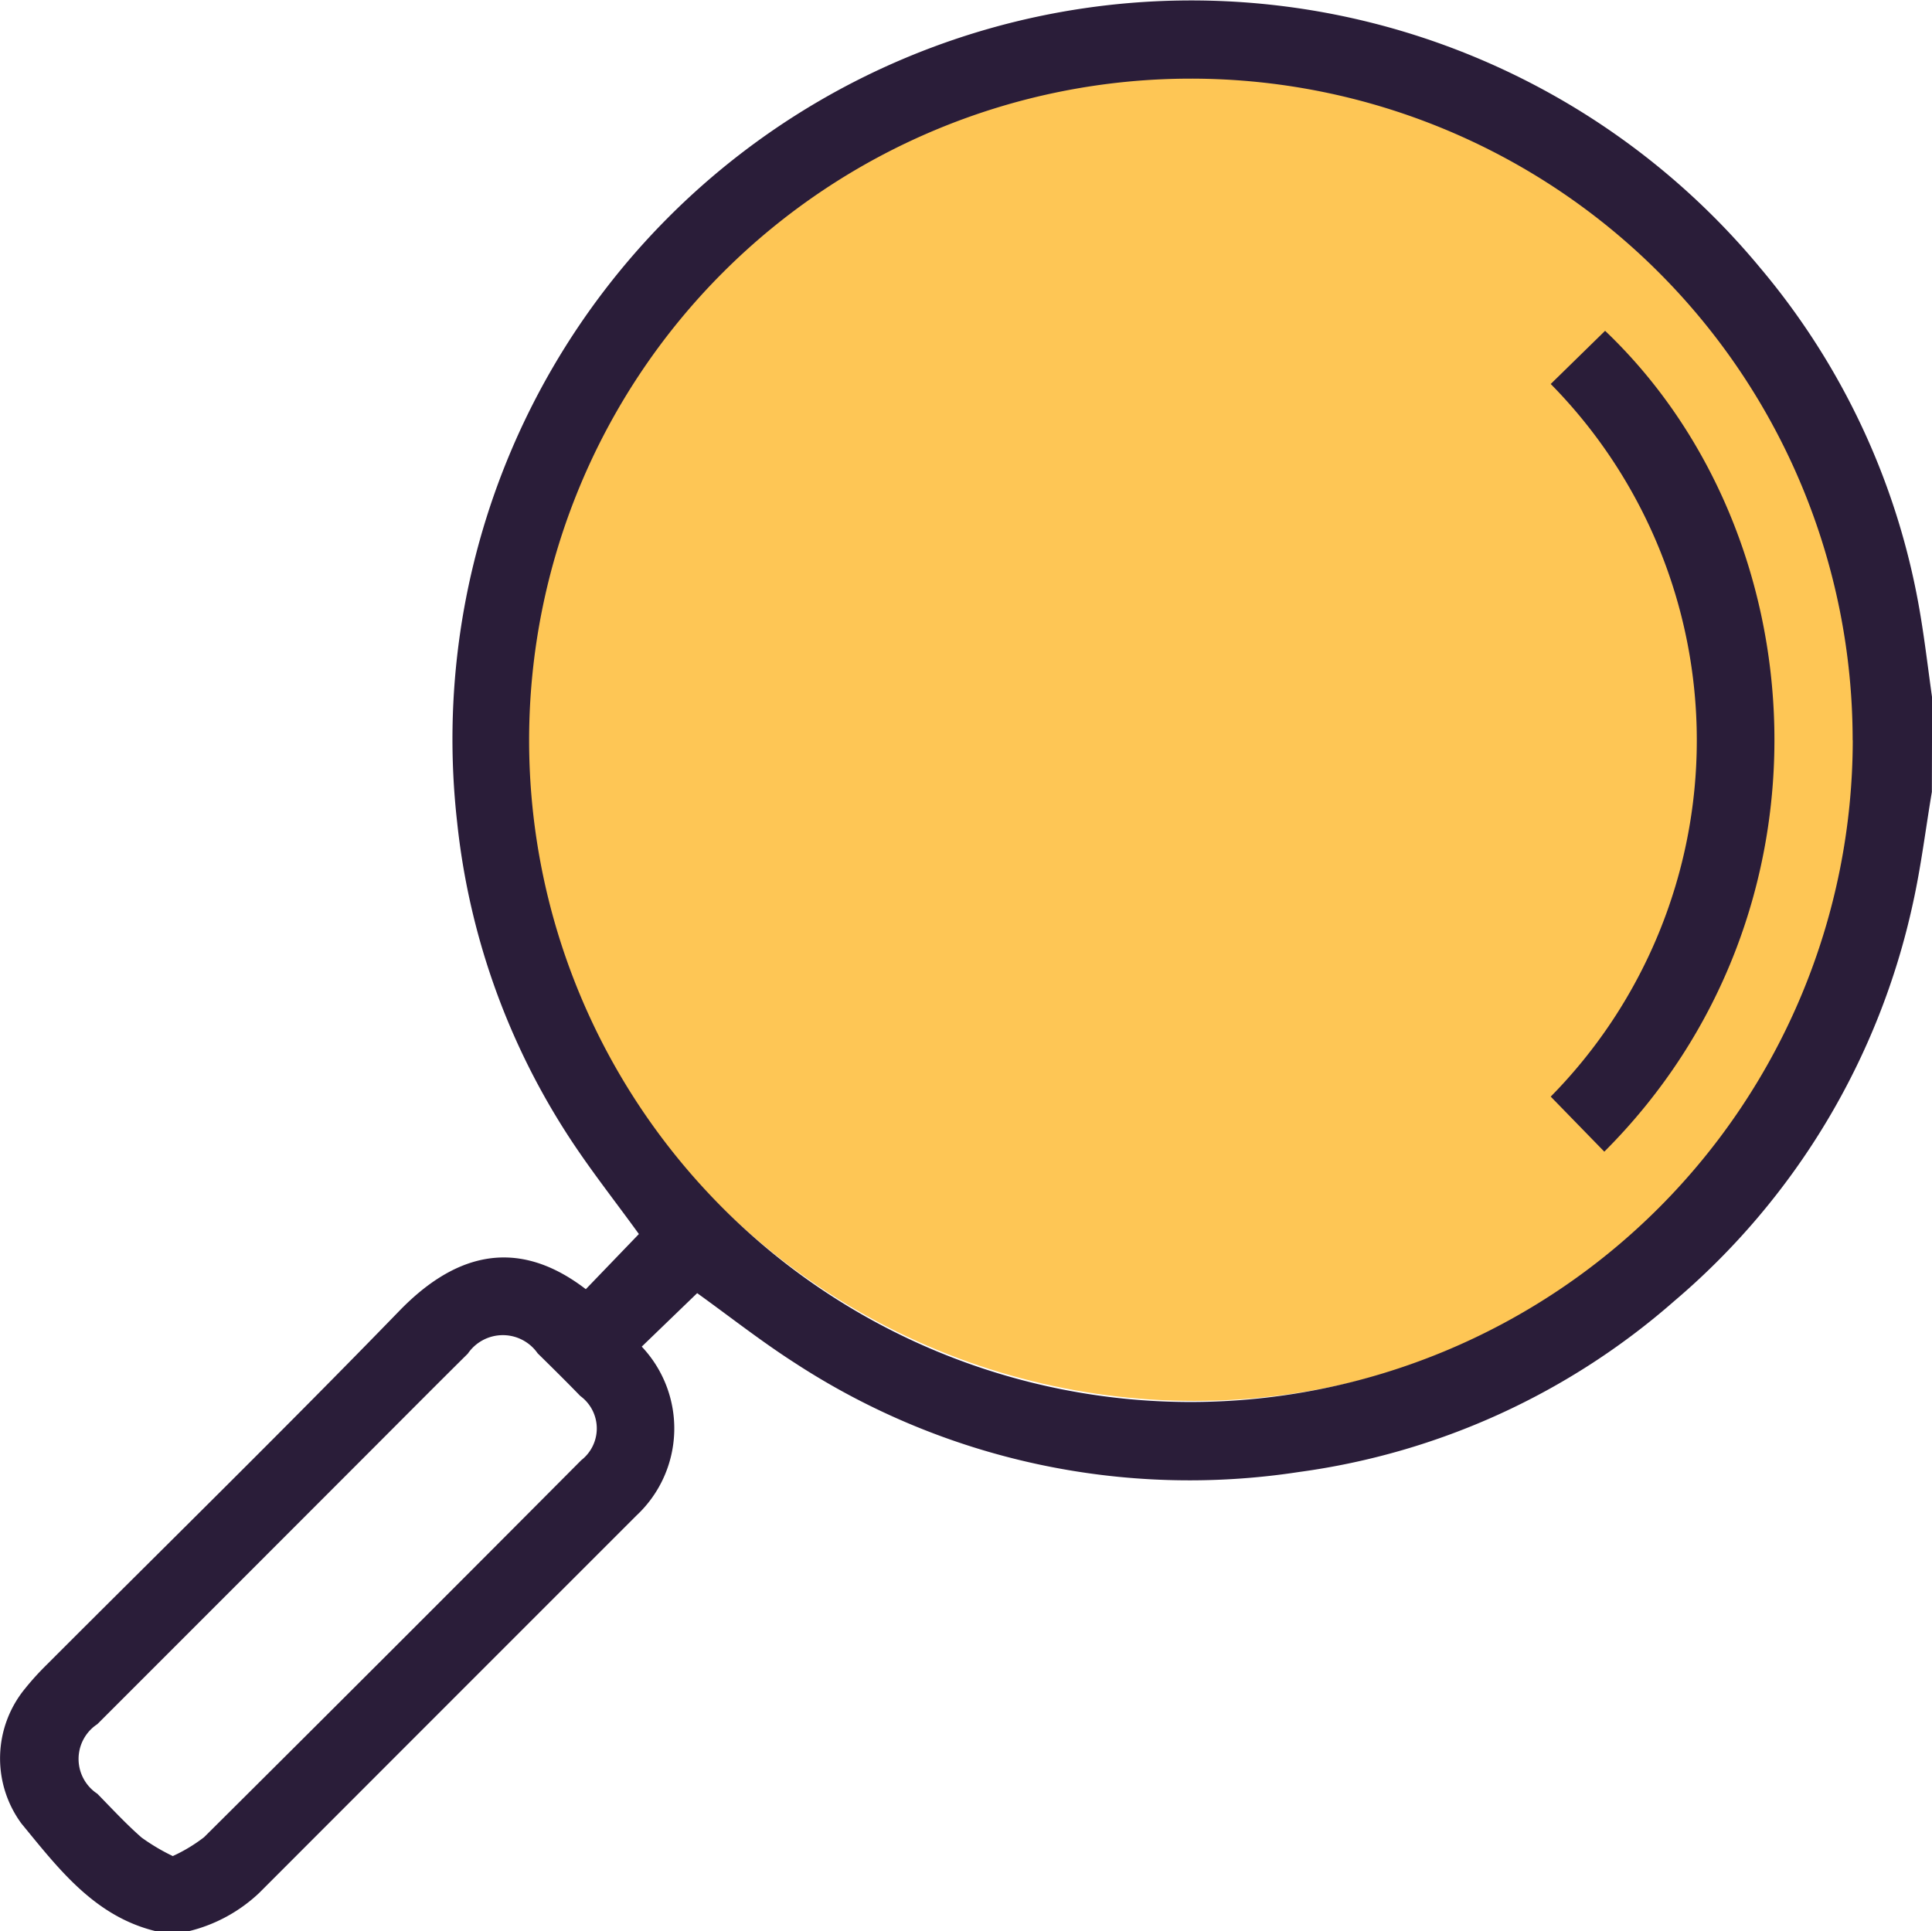
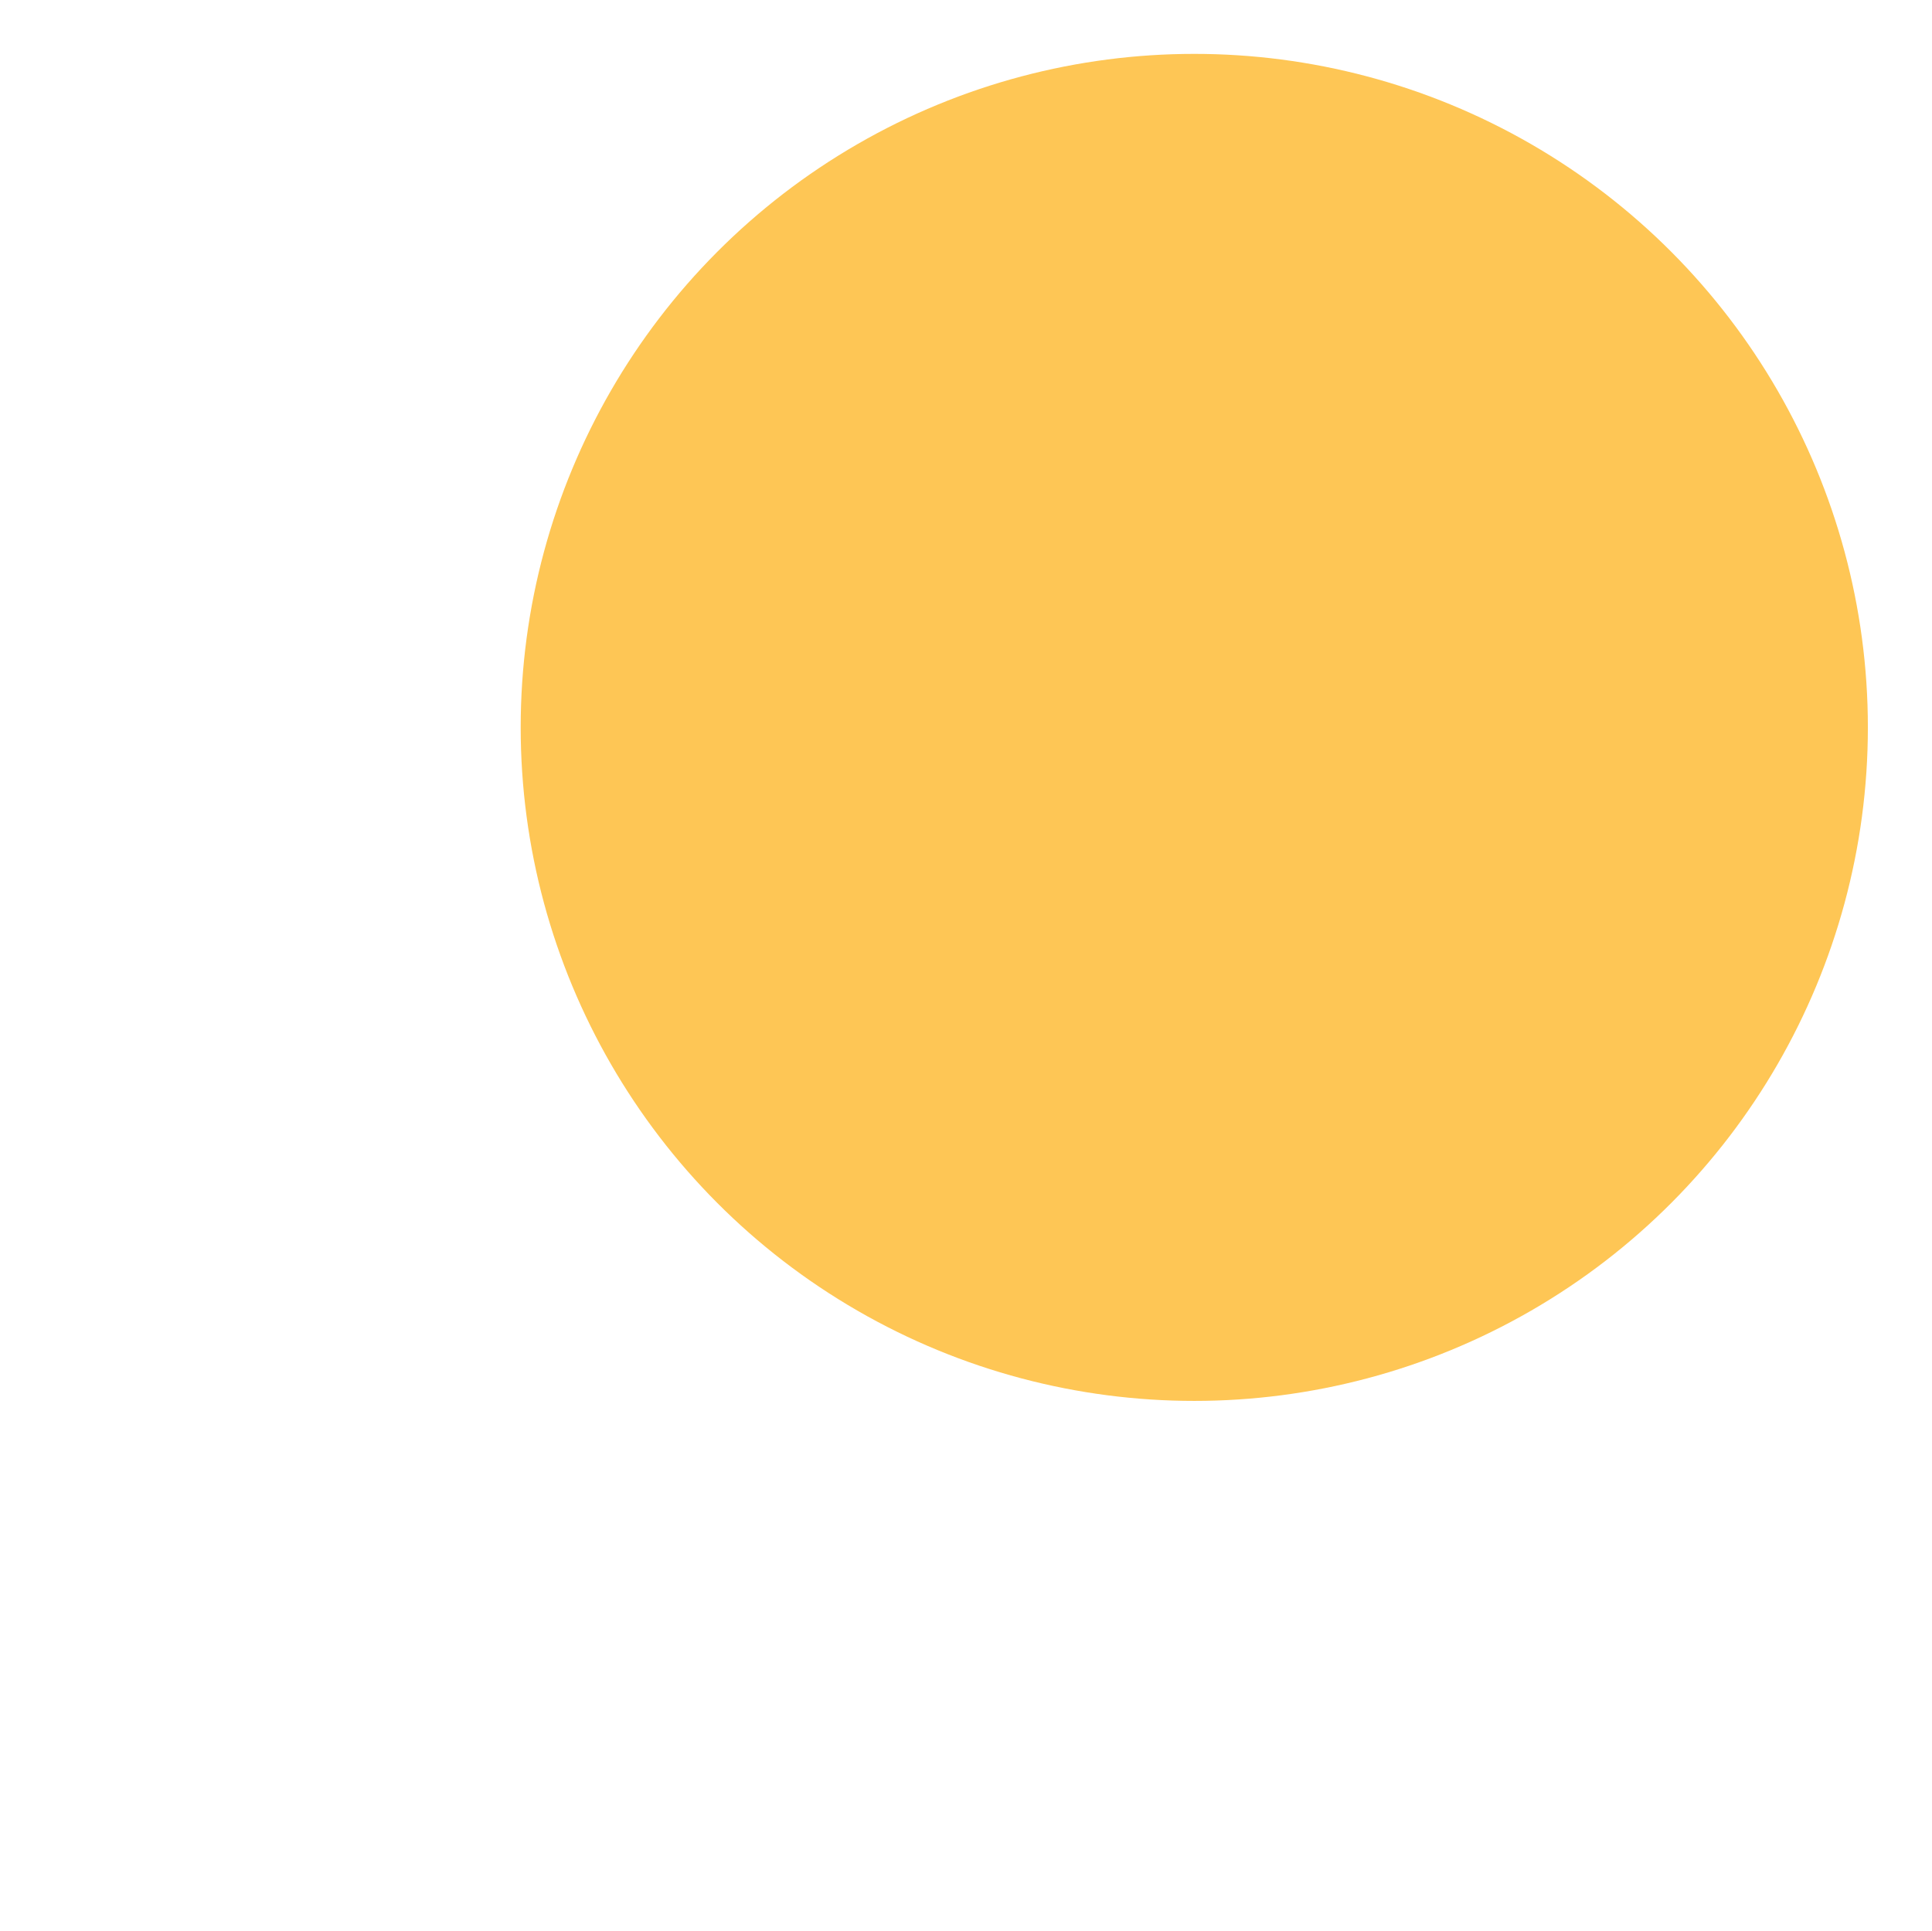
<svg xmlns="http://www.w3.org/2000/svg" width="71.705" height="71.681" viewBox="0 0 71.705 71.681">
  <g id="Composant_34_1" data-name="Composant 34 – 1" transform="translate(0 0)">
    <circle id="Ellipse_67" data-name="Ellipse 67" cx="25" cy="25" r="25" transform="translate(19.325 2)" fill="#fec655" />
    <g id="Groupe_1956" data-name="Groupe 1956" transform="translate(-801.5 -381.605)">
-       <path id="Tracé_4207" data-name="Tracé 4207" d="M873.2,411c-.231,1.374-.4,2.763-.7,4.121a26.818,26.818,0,0,1-8.86,14.777,26.508,26.508,0,0,1-13.917,6.344,26.8,26.8,0,0,1-18.708-4.037c-1.27-.814-2.46-1.753-3.64-2.6l-2.057,1.985a4.423,4.423,0,0,1-.2,6.273q-7,7-13.993,14a5.787,5.787,0,0,1-2.6,1.421h-1.26c-2.273-.558-3.607-2.337-4.97-3.992a4.083,4.083,0,0,1,.14-5.015,10.27,10.27,0,0,1,.8-.881c4.369-4.375,8.786-8.7,13.091-13.138,1.867-1.924,4.188-2.895,6.916-.8l1.97-2.047c-.884-1.226-1.873-2.467-2.722-3.8a26.473,26.473,0,0,1-4.025-11.5,27.421,27.421,0,0,1,48.365-20.562,26.781,26.781,0,0,1,5.951,12.923c.167,1.006.286,2.019.428,3.029Zm-2.94-1.918A24.561,24.561,0,1,0,845.7,433.646,24.591,24.591,0,0,0,870.264,409.08ZM807.913,450.5a5.943,5.943,0,0,0,1.161-.7q7.019-6.979,14-13.995a1.493,1.493,0,0,0-.038-2.384c-.519-.536-1.05-1.06-1.582-1.583a1.574,1.574,0,0,0-2.591.012c-1.193,1.182-2.376,2.373-3.563,3.561q-5.094,5.1-10.187,10.192a1.546,1.546,0,0,0,0,2.584c.539.55,1.062,1.118,1.64,1.624A7.493,7.493,0,0,0,807.913,450.5Z" transform="translate(0 0)" fill="#2a1d39" />
-       <path id="Tracé_4208" data-name="Tracé 4208" d="M1057.877,466.348l-1.989-2.043a18.843,18.843,0,0,0,0-26.452l2.018-1.974C1065.811,443.409,1066.758,457.471,1057.877,466.348Z" transform="translate(-196.834 -41.995)" fill="#2a1d39" />
-     </g>
+       </g>
  </g>
</svg>